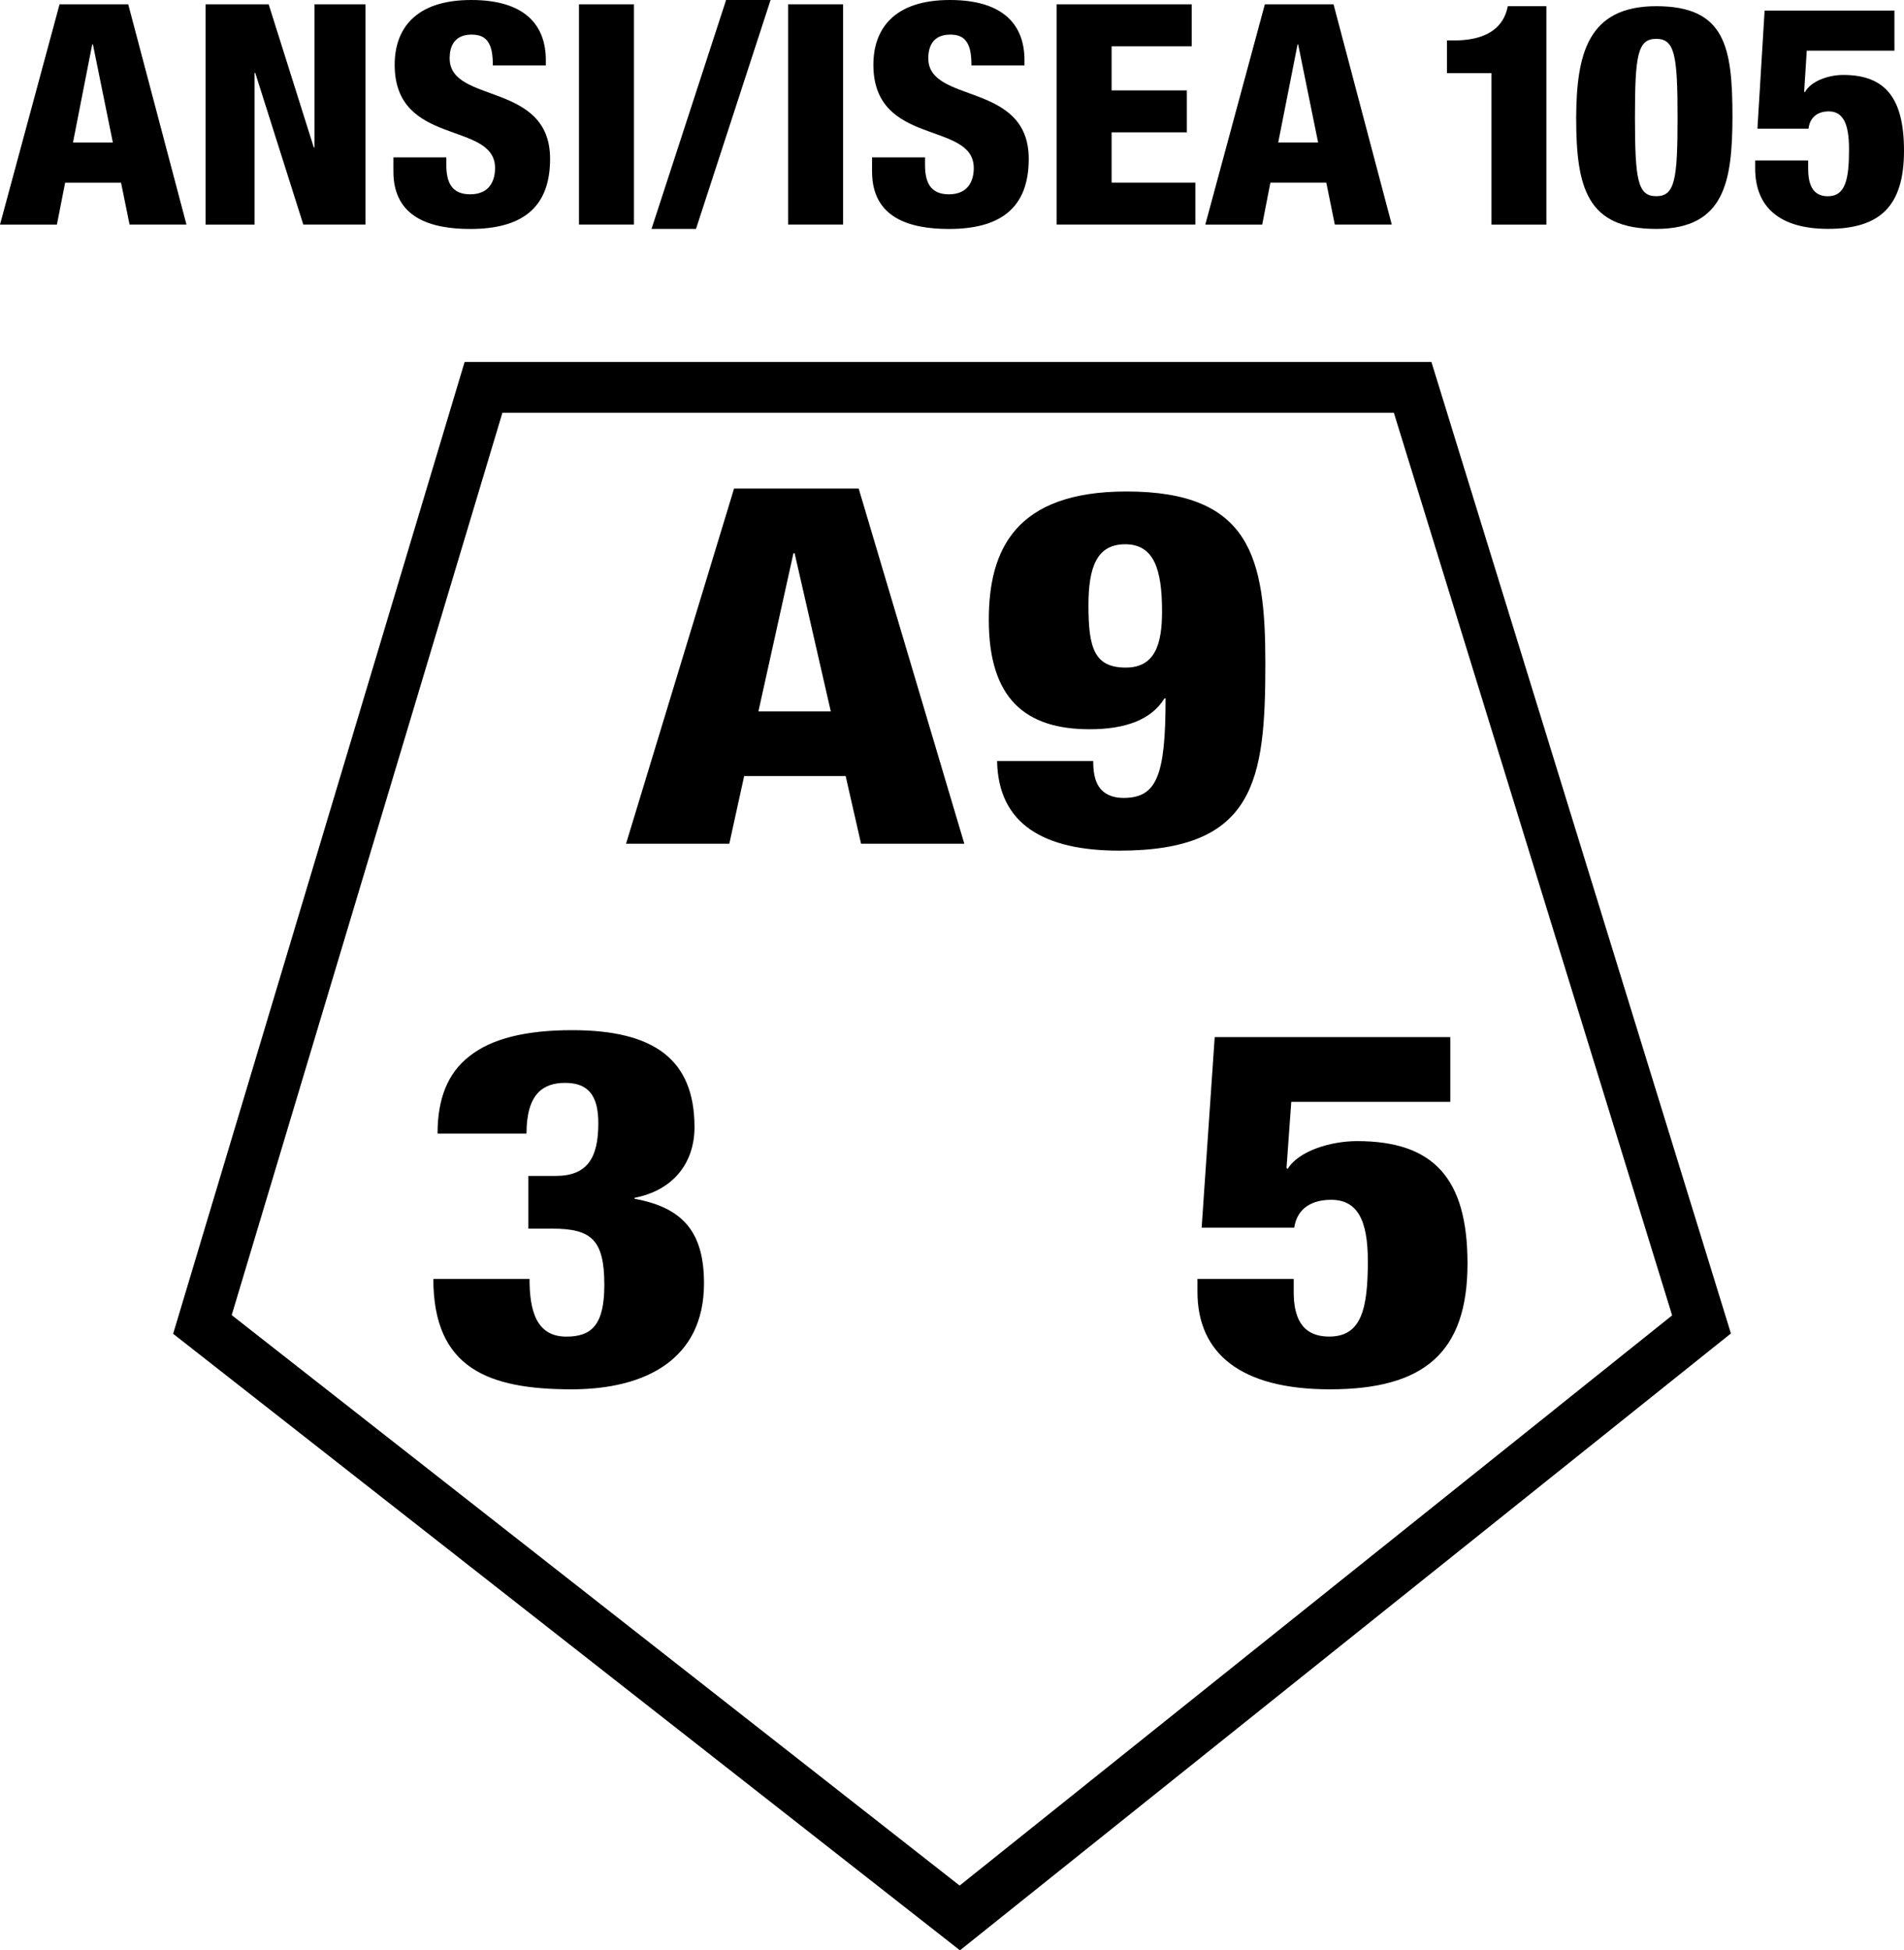
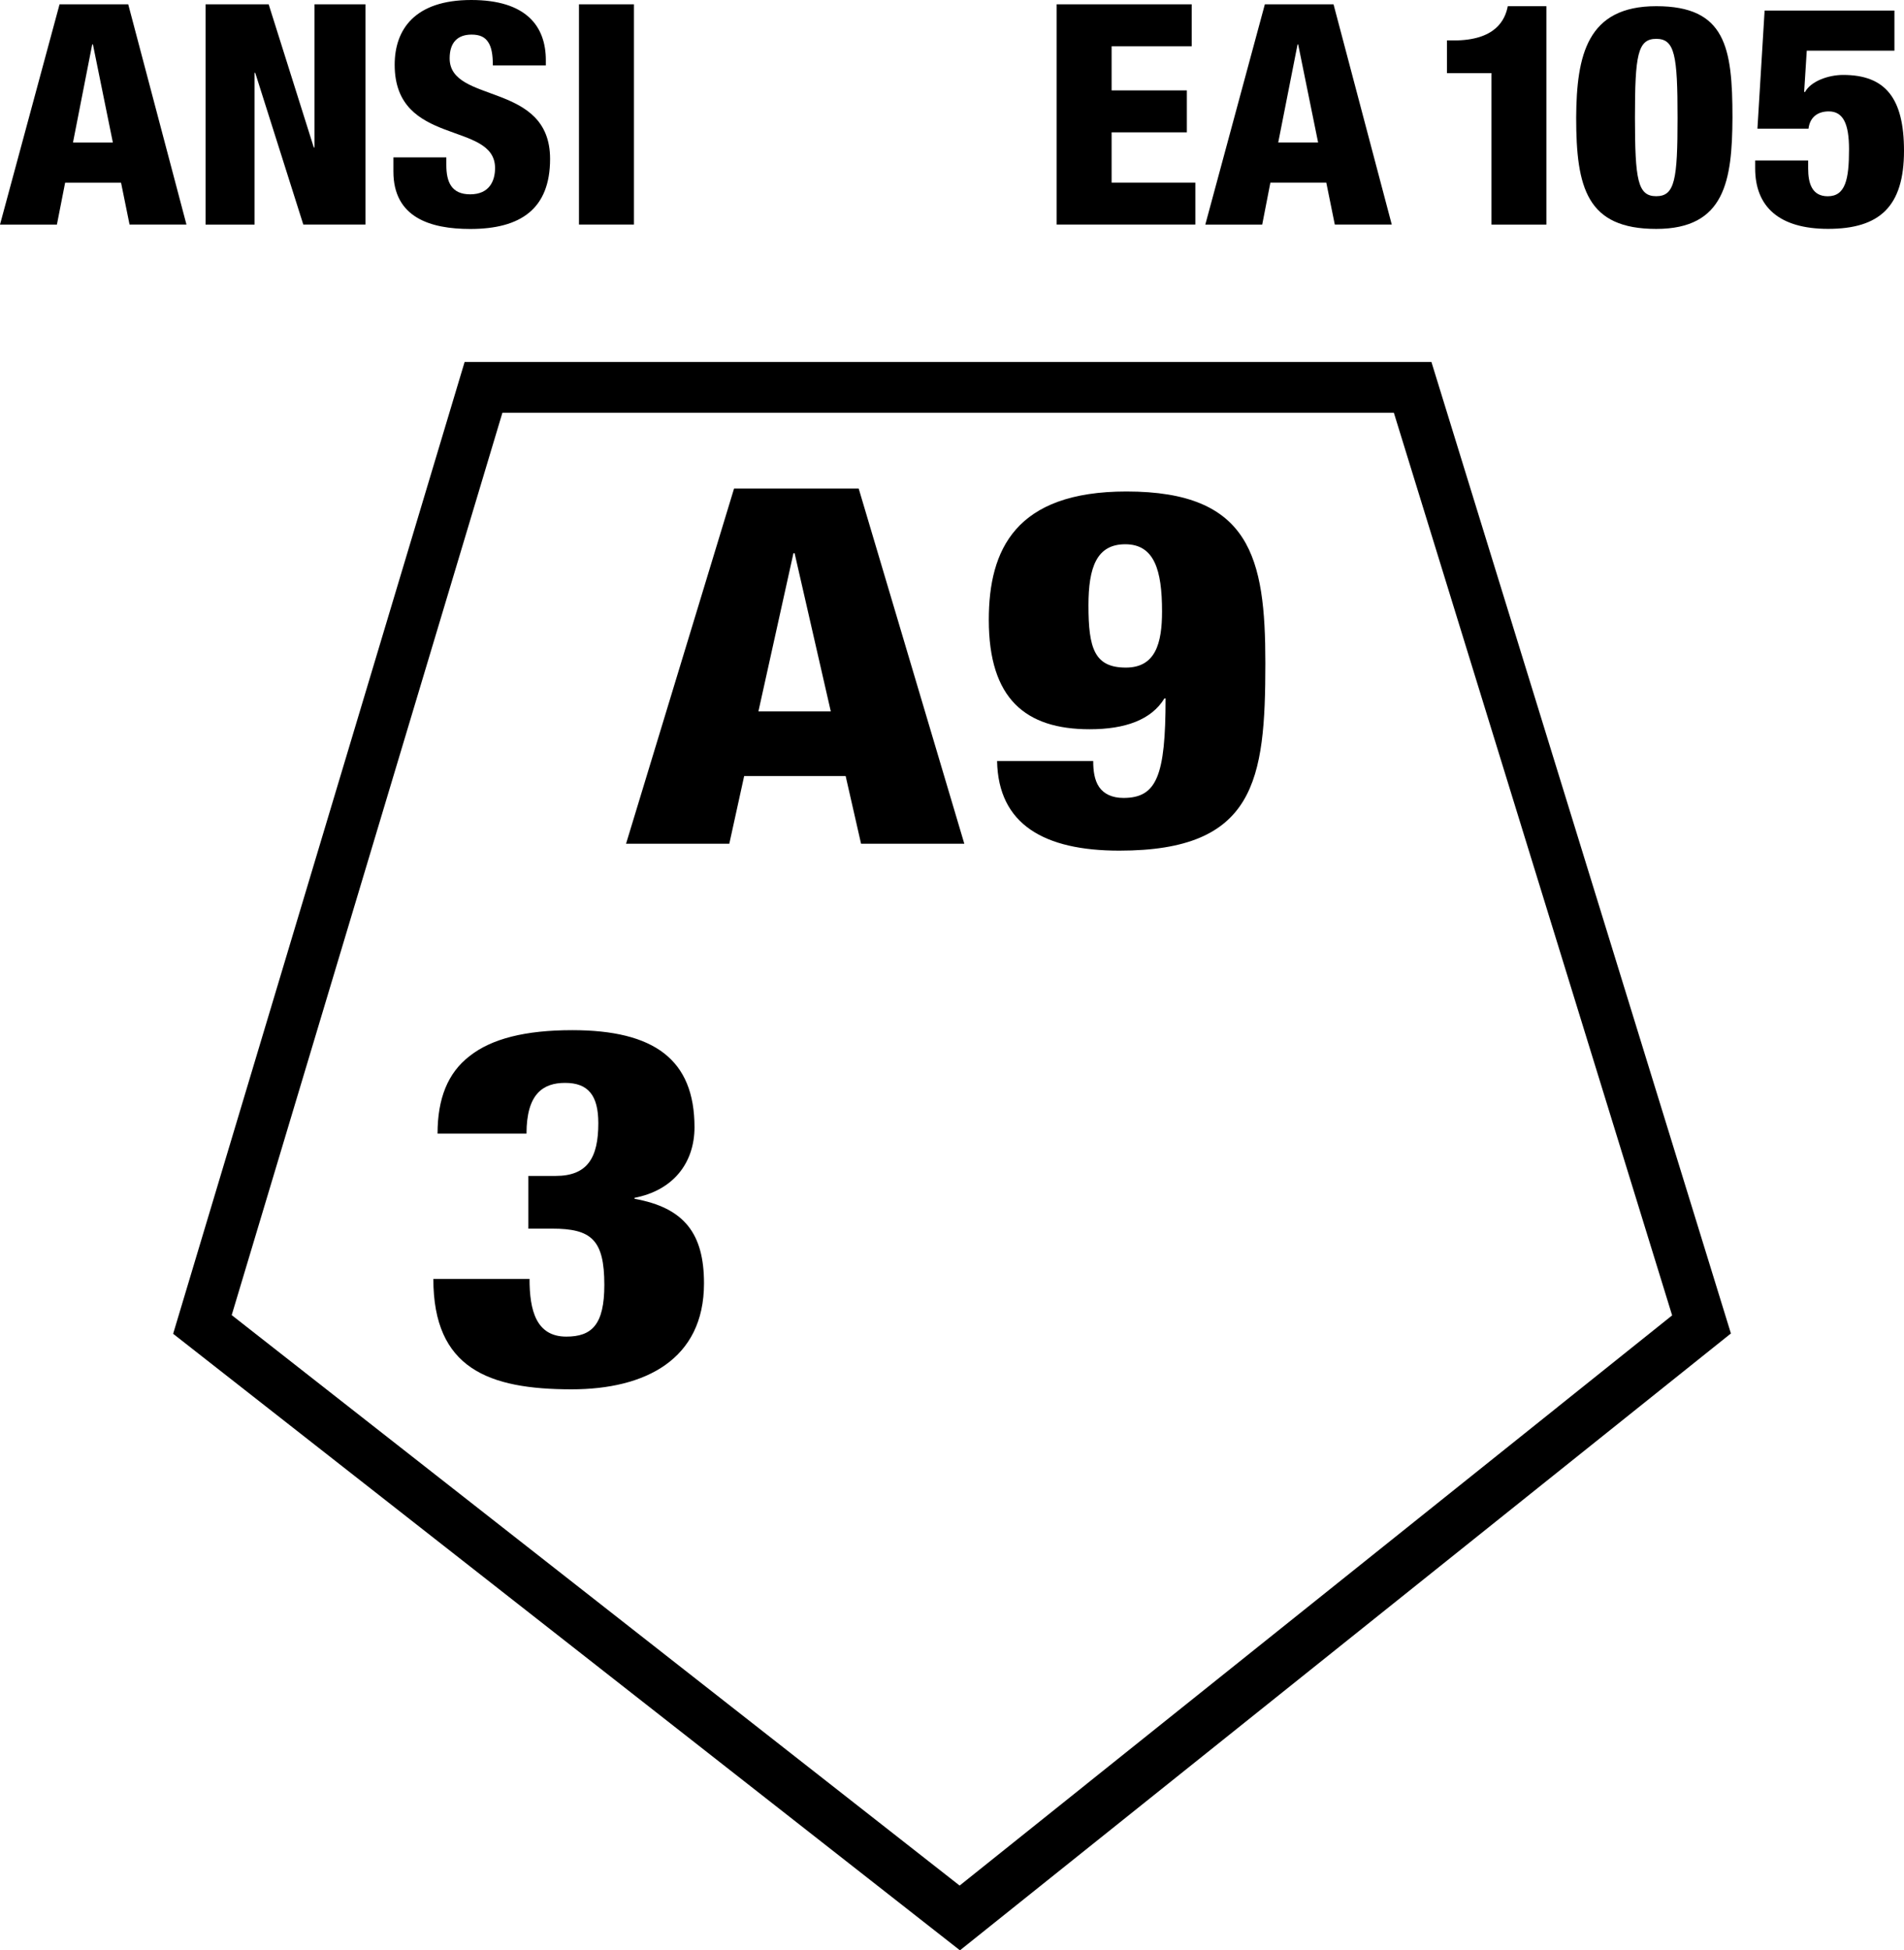
<svg xmlns="http://www.w3.org/2000/svg" version="1.1" id="Layer_2" x="0px" y="0px" viewBox="0 0 34.464 35.297" style="enable-background:new 0 0 34.464 35.297;" xml:space="preserve">
  <g>
    <path d="M13.287,8.842h2.256l1.912,6.428h-1.869l-0.279-1.225h-1.837l-0.269,1.225h-1.869L13.287,8.842z    M14.383,10.012h-0.021l-0.634,2.863h1.31L14.383,10.012z" />
    <path d="M19.788,13.775c0,0.171,0.021,0.342,0.107,0.468s0.236,0.198,0.44,0.198c0.602,0,0.763-0.397,0.763-1.801   h-0.021c-0.236,0.387-0.709,0.558-1.353,0.558c-1.16,0-1.826-0.549-1.826-1.98c0-1.27,0.483-2.323,2.492-2.323   c2.245,0,2.514,1.197,2.514,3.106c0,2.124-0.183,3.394-2.643,3.394c-1.364,0-2.191-0.477-2.213-1.621H19.788z    M21.034,11.065c0-0.748-0.14-1.215-0.666-1.215c-0.516,0-0.666,0.414-0.666,1.107c0,0.774,0.107,1.125,0.677,1.125   C20.916,12.082,21.034,11.641,21.034,11.065z" />
  </g>
  <g>
    <path d="M9.585,23.146c0,0.566,0.118,1.044,0.666,1.044c0.462,0,0.688-0.216,0.688-0.936   c0-0.819-0.236-1.018-0.945-1.018H9.563v-0.954h0.494c0.58,0,0.773-0.333,0.773-0.954   c0-0.504-0.183-0.73-0.602-0.73c-0.398,0-0.698,0.198-0.698,0.919H7.92c0-0.631,0.183-1.099,0.58-1.404   c0.398-0.315,1.01-0.469,1.858-0.469c1.482,0,2.213,0.531,2.213,1.756c0,0.648-0.387,1.144-1.085,1.278v0.018   c0.902,0.162,1.257,0.631,1.257,1.53c0,1.378-1.063,1.918-2.396,1.918c-1.504,0-2.503-0.378-2.503-1.998H9.585z" />
  </g>
  <g>
-     <path d="M23.417,23.146v0.233c0,0.423,0.118,0.81,0.644,0.81c0.58,0,0.698-0.495,0.698-1.368   c0-0.748-0.193-1.107-0.666-1.107c-0.322,0-0.612,0.135-0.666,0.504h-1.676l0.236-3.448h4.265v1.171h-2.879   l-0.086,1.197l0.021,0.018c0.193-0.324,0.773-0.504,1.257-0.504c1.386,0,1.998,0.675,1.998,2.215   c0,1.62-0.795,2.277-2.492,2.277c-1.611,0-2.396-0.648-2.396-1.765v-0.233H23.417z" />
-   </g>
+     </g>
  <path d="M25.91,6.551h-17.5L3.134,24.139l14.242,11.158l13.955-11.164L25.91,6.551z M4.194,23.801L9.094,7.47  h16.136l5.037,16.336L17.37,34.125L4.194,23.801z" />
  <g>
    <path d="M1.078,0.078h1.243l1.054,3.986H2.345L2.191,3.306H1.179L1.03,4.065H0L1.078,0.078z M1.682,0.804H1.669   L1.321,2.58h0.722L1.682,0.804z" />
    <path d="M3.721,0.078H4.863l0.817,2.591h0.012V0.078h0.923v3.986h-1.125L4.62,1.318H4.608v2.747H3.721V0.078z" />
    <path d="M8.079,2.847v0.14c0,0.301,0.089,0.53,0.432,0.53c0.349,0,0.45-0.246,0.45-0.475   c0-0.86-1.817-0.379-1.817-1.87C7.144,0.536,7.505,0,8.53,0c0.995,0,1.35,0.475,1.35,1.089v0.095h-0.959   c0-0.19-0.023-0.329-0.083-0.419C8.778,0.67,8.684,0.626,8.536,0.626c-0.249,0-0.397,0.139-0.397,0.43   c0,0.832,1.818,0.413,1.818,1.82c0,0.905-0.533,1.268-1.445,1.268c-0.722,0-1.391-0.207-1.391-1.039v-0.257H8.079z" />
    <path d="M10.48,0.078h0.995v3.986H10.48V0.078z" />
-     <path d="M13.143,0h0.805l-1.35,4.143h-0.805L13.143,0z" />
-     <path d="M14.265,0.078h0.995v3.986h-0.995V0.078z" />
-     <path d="M16.744,2.847v0.14c0,0.301,0.089,0.53,0.432,0.53c0.349,0,0.45-0.246,0.45-0.475   c0-0.86-1.817-0.379-1.817-1.87C15.809,0.536,16.17,0,17.194,0c0.995,0,1.35,0.475,1.35,1.089v0.095h-0.96   c0-0.19-0.023-0.329-0.083-0.419C17.442,0.67,17.348,0.626,17.2,0.626c-0.249,0-0.397,0.139-0.397,0.43   c0,0.832,1.818,0.413,1.818,1.82c0,0.905-0.533,1.268-1.445,1.268c-0.722,0-1.391-0.207-1.391-1.039v-0.257H16.744z   " />
    <path d="M19.126,0.078h2.445v0.759h-1.45v0.799h1.362v0.759h-1.362v0.91h1.516v0.759h-2.511V0.078z" />
    <path d="M22.895,0.078h1.243l1.054,3.986H24.161l-0.154-0.759h-1.012L22.847,4.065h-1.03L22.895,0.078z    M23.498,0.804h-0.011l-0.35,1.775h0.722L23.498,0.804z" />
    <path d="M26.997,1.323h-0.806V0.732h0.125c0.751,0,0.929-0.369,0.976-0.62h0.699v3.953h-0.994V1.323z" />
    <path d="M29.979,4.143c-1.255,0-1.449-0.743-1.449-2.015c0.007-1.133,0.2-2.016,1.449-2.016   c1.255,0,1.38,0.743,1.38,2.016C31.353,3.261,31.229,4.143,29.979,4.143z M29.979,3.551   c0.338,0,0.386-0.301,0.386-1.419c0-1.128-0.048-1.429-0.386-1.429s-0.385,0.301-0.385,1.429   C29.595,3.25,29.642,3.551,29.979,3.551z" />
    <path d="M32.729,2.904v0.145c0,0.263,0.066,0.503,0.355,0.503c0.32,0,0.385-0.307,0.385-0.849   c0-0.463-0.106-0.687-0.367-0.687c-0.177,0-0.338,0.084-0.367,0.313h-0.924l0.13-2.138h2.35v0.726h-1.587   l-0.047,0.742L32.67,1.669c0.107-0.201,0.427-0.313,0.693-0.313c0.763,0,1.101,0.419,1.101,1.373   c0,1.005-0.438,1.413-1.374,1.413c-0.887,0-1.32-0.402-1.32-1.095V2.904H32.729z" />
  </g>
</svg>